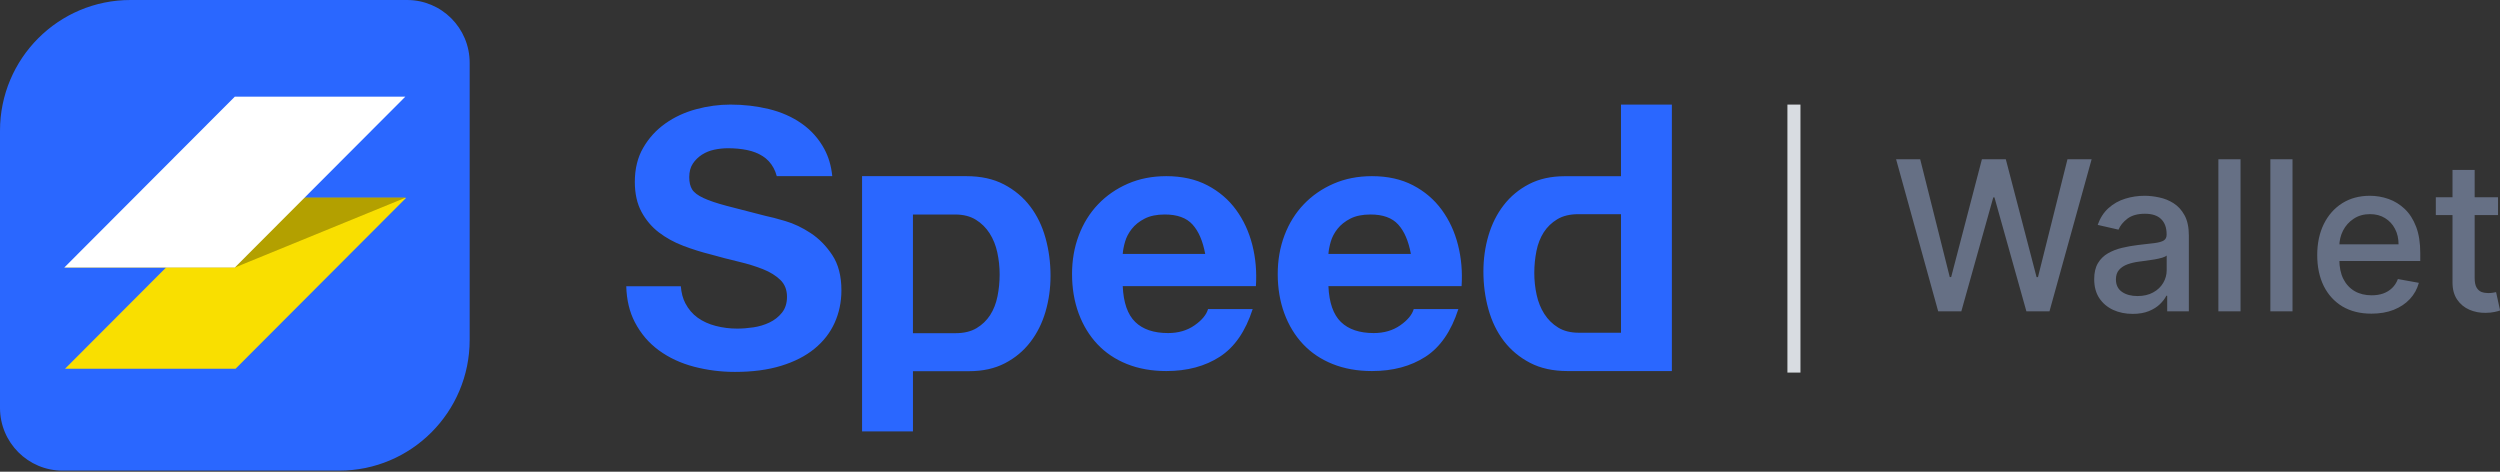
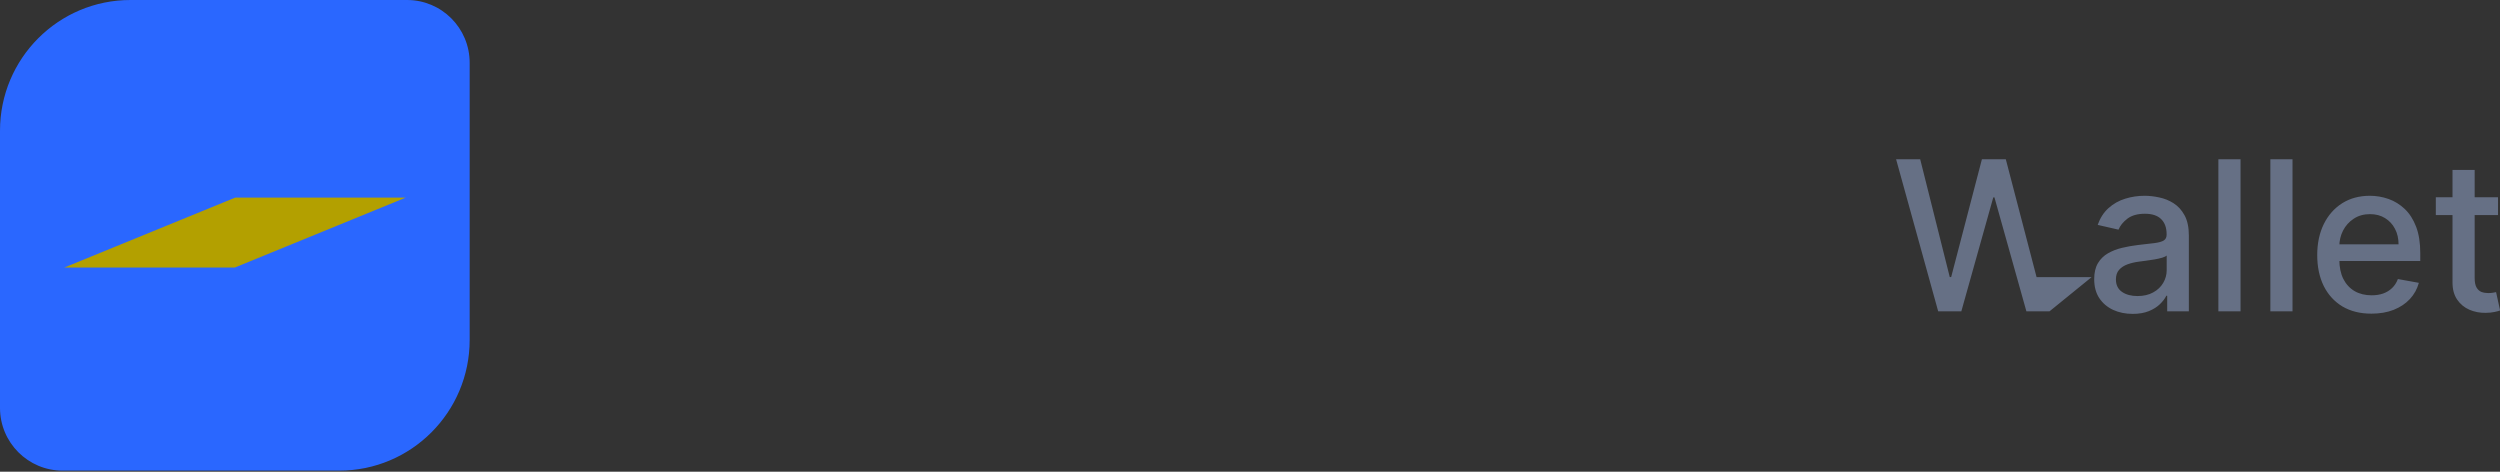
<svg xmlns="http://www.w3.org/2000/svg" fill="none" height="100%" overflow="visible" preserveAspectRatio="none" style="display: block;" viewBox="0 0 212 40" width="100%">
  <rect x="0" y="0" width="212" height="40" fill="#333333" stroke="none" />
  <g id="Group 1244829278">
    <path clip-rule="evenodd" d="M11.063 2.21003e-06H34.518C37.451 2.21003e-06 39.828 2.382 39.828 5.321V28.823C39.828 34.946 34.875 39.909 28.765 39.909H5.31C2.378 39.909 0 37.526 0 34.588V11.086C0 4.963 4.953 2.21003e-06 11.063 2.21003e-06Z" fill="#2A67FF" fill-rule="evenodd" id="Vector" />
-     <path clip-rule="evenodd" d="M19.977 16.777H34.438L19.978 31.266H5.518L19.977 16.777Z" fill="#F9DF00" fill-rule="evenodd" id="Vector_2" />
    <path clip-rule="evenodd" d="M19.941 16.759H34.401L19.913 22.686H5.452L19.941 16.759Z" fill="#B3A000" fill-rule="evenodd" id="Vector_3" />
-     <path clip-rule="evenodd" d="M19.912 8.197H34.372L19.913 22.687H5.452L19.912 8.197Z" fill="white" fill-rule="evenodd" id="Vector_4" />
-     <path d="M61.94 8.869C63.073 8.869 64.161 8.995 65.203 9.248C66.246 9.501 67.172 9.911 67.981 10.477C68.791 11.044 69.434 11.767 69.909 12.647C70.265 13.305 70.488 14.069 70.577 14.936L65.869 14.936C65.801 14.678 65.711 14.446 65.598 14.24C65.365 13.815 65.057 13.482 64.672 13.239C64.287 12.996 63.847 12.824 63.351 12.723C62.855 12.622 62.314 12.571 61.727 12.571C61.342 12.571 60.958 12.612 60.573 12.693C60.189 12.774 59.84 12.915 59.526 13.117C59.212 13.32 58.954 13.573 58.752 13.876C58.549 14.18 58.448 14.564 58.448 15.029C58.448 15.454 58.529 15.798 58.691 16.061C58.853 16.324 59.172 16.567 59.647 16.789C60.123 17.012 60.781 17.234 61.621 17.457C62.461 17.68 63.559 17.963 64.915 18.307C65.32 18.388 65.881 18.534 66.6 18.747C67.319 18.959 68.032 19.298 68.74 19.763C69.449 20.229 70.061 20.851 70.577 21.63C71.093 22.409 71.352 23.405 71.352 24.619C71.352 25.61 71.159 26.531 70.775 27.38C70.39 28.23 69.818 28.963 69.059 29.58C68.3 30.198 67.359 30.678 66.236 31.022C65.112 31.366 63.812 31.538 62.334 31.538C61.14 31.538 59.981 31.391 58.858 31.098C57.735 30.804 56.743 30.344 55.883 29.717C55.022 29.09 54.339 28.291 53.833 27.32C53.381 26.451 53.139 25.437 53.107 24.277L57.735 24.278C57.776 24.828 57.903 25.305 58.114 25.711C58.377 26.217 58.726 26.627 59.161 26.94C59.597 27.254 60.108 27.486 60.695 27.638C61.282 27.79 61.889 27.866 62.516 27.866C62.941 27.866 63.397 27.831 63.883 27.76C64.368 27.689 64.824 27.552 65.249 27.35C65.674 27.148 66.028 26.869 66.311 26.515C66.595 26.161 66.737 25.711 66.737 25.165C66.737 24.578 66.549 24.103 66.175 23.739C65.8 23.375 65.31 23.071 64.703 22.828C64.095 22.586 63.407 22.373 62.638 22.191C61.869 22.009 61.089 21.807 60.3 21.584C59.49 21.382 58.701 21.134 57.932 20.841C57.163 20.547 56.475 20.168 55.867 19.703C55.26 19.237 54.769 18.656 54.395 17.958C54.02 17.26 53.833 16.415 53.833 15.424C53.833 14.311 54.071 13.345 54.547 12.526C55.022 11.706 55.645 11.024 56.414 10.477C57.183 9.931 58.053 9.526 59.025 9.263C59.996 9 60.968 8.869 61.94 8.869ZM81.033 28.254C80.574 28.254 79.369 28.254 77.417 28.254V18.191C79.335 18.191 80.53 18.191 81.003 18.191C81.691 18.191 82.274 18.338 82.75 18.632C83.226 18.926 83.616 19.311 83.92 19.787C84.224 20.263 84.441 20.806 84.573 21.414C84.704 22.022 84.77 22.64 84.77 23.268C84.77 23.896 84.71 24.515 84.588 25.122C84.466 25.73 84.259 26.262 83.965 26.718C83.671 27.174 83.287 27.544 82.811 27.828C82.335 28.112 81.742 28.254 81.033 28.254ZM73.103 14.938V36.583H77.418V31.48C79.949 31.477 81.54 31.476 82.188 31.476C83.342 31.476 84.35 31.253 85.211 30.807C86.072 30.361 86.791 29.764 87.368 29.014C87.946 28.264 88.376 27.402 88.66 26.43C88.943 25.457 89.085 24.444 89.085 23.39C89.085 22.275 88.943 21.206 88.66 20.182C88.376 19.159 87.941 18.262 87.353 17.492C86.766 16.722 86.026 16.104 85.135 15.638C84.244 15.171 83.18 14.938 81.945 14.938C81.296 14.938 79.716 14.938 77.205 14.938H73.103ZM102.201 21.531H95.208C95.228 21.227 95.294 20.883 95.405 20.498C95.516 20.113 95.708 19.748 95.98 19.404C96.252 19.06 96.616 18.771 97.07 18.538C97.524 18.305 98.094 18.189 98.78 18.189C99.83 18.189 100.612 18.472 101.126 19.04C101.641 19.607 101.999 20.437 102.201 21.531ZM95.208 24.265H106.5C106.581 23.05 106.48 21.885 106.197 20.771C105.914 19.657 105.455 18.665 104.82 17.794C104.184 16.923 103.372 16.229 102.383 15.713C101.394 15.197 100.233 14.938 98.901 14.938C97.711 14.938 96.626 15.151 95.647 15.576C94.668 16.002 93.826 16.584 93.119 17.323C92.413 18.062 91.868 18.938 91.485 19.951C91.101 20.963 90.909 22.057 90.909 23.232C90.909 24.447 91.096 25.561 91.469 26.574C91.843 27.586 92.373 28.457 93.059 29.186C93.745 29.915 94.582 30.477 95.571 30.872C96.56 31.267 97.67 31.465 98.901 31.465C100.677 31.465 102.191 31.06 103.442 30.25C104.694 29.439 105.622 28.093 106.227 26.209H102.443C102.302 26.695 101.919 27.156 101.293 27.591C100.667 28.027 99.921 28.244 99.053 28.244C97.842 28.244 96.913 27.93 96.268 27.303C95.622 26.675 95.269 25.662 95.208 24.265ZM119.643 21.531H112.65C112.67 21.227 112.736 20.883 112.847 20.498C112.958 20.113 113.149 19.748 113.422 19.404C113.694 19.06 114.057 18.771 114.511 18.538C114.966 18.305 115.536 18.189 116.222 18.189C117.271 18.189 118.053 18.472 118.568 19.04C119.083 19.607 119.441 20.437 119.643 21.531ZM112.65 24.265H123.942C124.022 23.05 123.922 21.885 123.639 20.771C123.357 19.657 122.897 18.665 122.261 17.794C121.625 16.923 120.813 16.229 119.824 15.713C118.836 15.197 117.675 14.938 116.343 14.938C115.152 14.938 114.068 15.151 113.089 15.576C112.11 16.002 111.267 16.584 110.561 17.323C109.855 18.062 109.31 18.938 108.926 19.951C108.543 20.963 108.351 22.057 108.351 23.232C108.351 24.447 108.538 25.561 108.911 26.574C109.284 27.586 109.814 28.457 110.5 29.186C111.187 29.915 112.024 30.477 113.013 30.872C114.002 31.267 115.112 31.465 116.343 31.465C118.119 31.465 119.632 31.06 120.884 30.25C122.135 29.439 123.063 28.093 123.669 26.209H119.885C119.743 26.695 119.361 27.156 118.735 27.591C118.109 28.027 117.362 28.244 116.494 28.244C115.284 28.244 114.355 27.93 113.709 27.303C113.064 26.675 112.71 25.662 112.65 24.265ZM133.844 18.162C134.304 18.162 135.509 18.162 137.461 18.162V28.215C135.543 28.215 134.348 28.215 133.875 28.215C133.186 28.215 132.603 28.068 132.128 27.775C131.652 27.481 131.262 27.096 130.958 26.62C130.654 26.145 130.437 25.603 130.305 24.996C130.173 24.388 130.108 23.771 130.108 23.143C130.108 22.515 130.169 21.898 130.289 21.291C130.411 20.683 130.619 20.152 130.912 19.696C131.207 19.241 131.592 18.871 132.067 18.587C132.543 18.304 133.136 18.162 133.844 18.162ZM141.775 31.465V8.869H137.46V14.94C134.929 14.942 133.339 14.943 132.69 14.943C131.536 14.943 130.527 15.166 129.667 15.611C128.805 16.057 128.087 16.654 127.51 17.403C126.932 18.152 126.502 19.013 126.218 19.985C125.934 20.956 125.793 21.969 125.793 23.022C125.793 24.135 125.934 25.203 126.218 26.226C126.502 27.248 126.937 28.144 127.524 28.914C128.112 29.683 128.852 30.3 129.743 30.766C130.633 31.232 131.698 31.465 132.934 31.465C133.582 31.465 135.161 31.465 137.673 31.465H141.775Z" fill="#2A67FF" id="Vector_5" />
-     <path d="M151.573 8.869H152.679V31.595H151.573V8.869Z" fill="#D8DCE1" id="Vector_6" />
-     <path d="M164.359 26.403L160.788 13.503H162.832L165.339 23.493H165.459L168.067 13.503H170.092L172.701 23.499H172.82L175.322 13.503H177.371L173.795 26.403H171.839L169.13 16.741H169.029L166.32 26.403H164.359ZM180.85 26.617C180.239 26.617 179.686 26.504 179.191 26.277C178.697 26.046 178.305 25.712 178.015 25.275C177.73 24.839 177.588 24.303 177.588 23.669C177.588 23.123 177.693 22.674 177.902 22.321C178.111 21.968 178.395 21.689 178.751 21.483C179.107 21.278 179.506 21.122 179.946 21.017C180.385 20.912 180.833 20.833 181.291 20.778C181.869 20.711 182.339 20.656 182.699 20.614C183.058 20.568 183.321 20.495 183.484 20.394C183.648 20.293 183.729 20.129 183.729 19.902V19.858C183.729 19.308 183.574 18.882 183.265 18.58C182.958 18.277 182.502 18.126 181.894 18.126C181.261 18.126 180.762 18.267 180.398 18.548C180.037 18.825 179.788 19.134 179.65 19.474L177.884 19.071C178.092 18.483 178.399 18.009 178.801 17.648C179.208 17.282 179.675 17.018 180.203 16.854C180.731 16.686 181.286 16.602 181.869 16.602C182.254 16.602 182.663 16.648 183.094 16.741C183.53 16.829 183.937 16.992 184.315 17.232C184.696 17.471 185.008 17.813 185.251 18.259C185.493 18.699 185.615 19.273 185.615 19.978V26.403H183.779V25.08H183.704C183.583 25.324 183.4 25.563 183.157 25.798C182.914 26.033 182.602 26.229 182.221 26.384C181.839 26.539 181.383 26.617 180.85 26.617ZM181.259 25.105C181.778 25.105 182.223 25.002 182.591 24.797C182.964 24.591 183.248 24.322 183.44 23.99C183.638 23.654 183.735 23.296 183.735 22.913V21.666C183.669 21.733 183.539 21.796 183.346 21.855C183.157 21.91 182.942 21.958 182.699 22C182.455 22.038 182.218 22.073 181.988 22.107C181.758 22.136 181.565 22.162 181.41 22.183C181.046 22.229 180.712 22.306 180.41 22.416C180.112 22.525 179.874 22.682 179.694 22.888C179.518 23.09 179.43 23.358 179.43 23.694C179.43 24.16 179.601 24.513 179.946 24.753C180.289 24.988 180.727 25.105 181.259 25.105ZM189.998 13.503V26.403H188.119V13.503H189.998ZM194.406 13.503V26.403H192.527V13.503H194.406ZM201.097 26.598C200.145 26.598 199.326 26.394 198.638 25.987C197.955 25.576 197.427 24.998 197.054 24.255C196.686 23.507 196.501 22.632 196.501 21.628C196.501 20.637 196.686 19.764 197.054 19.008C197.427 18.252 197.947 17.662 198.613 17.238C199.284 16.814 200.067 16.602 200.964 16.602C201.509 16.602 202.037 16.692 202.548 16.873C203.06 17.053 203.518 17.337 203.925 17.723C204.331 18.11 204.652 18.611 204.887 19.229C205.121 19.842 205.239 20.587 205.239 21.465V22.132H197.563V20.721H203.397C203.397 20.226 203.297 19.787 203.095 19.405C202.894 19.019 202.611 18.714 202.247 18.492C201.886 18.269 201.463 18.158 200.976 18.158C200.448 18.158 199.987 18.288 199.594 18.548C199.204 18.804 198.903 19.14 198.688 19.556C198.48 19.968 198.375 20.415 198.375 20.898V22C198.375 22.647 198.488 23.197 198.713 23.65C198.944 24.104 199.265 24.45 199.675 24.689C200.086 24.925 200.566 25.042 201.115 25.042C201.471 25.042 201.796 24.992 202.089 24.891C202.383 24.786 202.636 24.631 202.85 24.425C203.064 24.219 203.228 23.965 203.341 23.663L205.119 23.984C204.977 24.509 204.721 24.969 204.353 25.363C203.988 25.754 203.529 26.058 202.976 26.277C202.427 26.491 201.8 26.598 201.097 26.598ZM211.831 16.728V18.24H206.557V16.728H211.831ZM207.972 14.41H209.851V23.562C209.851 23.927 209.906 24.202 210.015 24.387C210.123 24.568 210.264 24.692 210.435 24.759C210.612 24.822 210.802 24.853 211.007 24.853C211.159 24.853 211.291 24.843 211.404 24.822C211.517 24.801 211.604 24.784 211.668 24.771L212.007 26.327C211.899 26.369 211.743 26.411 211.542 26.453C211.341 26.499 211.09 26.525 210.788 26.529C210.293 26.537 209.832 26.449 209.404 26.264C208.978 26.079 208.632 25.794 208.368 25.408C208.103 25.021 207.972 24.536 207.972 23.953V14.41Z" fill="#667085" id="Vector_7" />
+     <path d="M164.359 26.403L160.788 13.503H162.832L165.339 23.493H165.459L168.067 13.503H170.092L172.701 23.499H172.82H177.371L173.795 26.403H171.839L169.13 16.741H169.029L166.32 26.403H164.359ZM180.85 26.617C180.239 26.617 179.686 26.504 179.191 26.277C178.697 26.046 178.305 25.712 178.015 25.275C177.73 24.839 177.588 24.303 177.588 23.669C177.588 23.123 177.693 22.674 177.902 22.321C178.111 21.968 178.395 21.689 178.751 21.483C179.107 21.278 179.506 21.122 179.946 21.017C180.385 20.912 180.833 20.833 181.291 20.778C181.869 20.711 182.339 20.656 182.699 20.614C183.058 20.568 183.321 20.495 183.484 20.394C183.648 20.293 183.729 20.129 183.729 19.902V19.858C183.729 19.308 183.574 18.882 183.265 18.58C182.958 18.277 182.502 18.126 181.894 18.126C181.261 18.126 180.762 18.267 180.398 18.548C180.037 18.825 179.788 19.134 179.65 19.474L177.884 19.071C178.092 18.483 178.399 18.009 178.801 17.648C179.208 17.282 179.675 17.018 180.203 16.854C180.731 16.686 181.286 16.602 181.869 16.602C182.254 16.602 182.663 16.648 183.094 16.741C183.53 16.829 183.937 16.992 184.315 17.232C184.696 17.471 185.008 17.813 185.251 18.259C185.493 18.699 185.615 19.273 185.615 19.978V26.403H183.779V25.08H183.704C183.583 25.324 183.4 25.563 183.157 25.798C182.914 26.033 182.602 26.229 182.221 26.384C181.839 26.539 181.383 26.617 180.85 26.617ZM181.259 25.105C181.778 25.105 182.223 25.002 182.591 24.797C182.964 24.591 183.248 24.322 183.44 23.99C183.638 23.654 183.735 23.296 183.735 22.913V21.666C183.669 21.733 183.539 21.796 183.346 21.855C183.157 21.91 182.942 21.958 182.699 22C182.455 22.038 182.218 22.073 181.988 22.107C181.758 22.136 181.565 22.162 181.41 22.183C181.046 22.229 180.712 22.306 180.41 22.416C180.112 22.525 179.874 22.682 179.694 22.888C179.518 23.09 179.43 23.358 179.43 23.694C179.43 24.16 179.601 24.513 179.946 24.753C180.289 24.988 180.727 25.105 181.259 25.105ZM189.998 13.503V26.403H188.119V13.503H189.998ZM194.406 13.503V26.403H192.527V13.503H194.406ZM201.097 26.598C200.145 26.598 199.326 26.394 198.638 25.987C197.955 25.576 197.427 24.998 197.054 24.255C196.686 23.507 196.501 22.632 196.501 21.628C196.501 20.637 196.686 19.764 197.054 19.008C197.427 18.252 197.947 17.662 198.613 17.238C199.284 16.814 200.067 16.602 200.964 16.602C201.509 16.602 202.037 16.692 202.548 16.873C203.06 17.053 203.518 17.337 203.925 17.723C204.331 18.11 204.652 18.611 204.887 19.229C205.121 19.842 205.239 20.587 205.239 21.465V22.132H197.563V20.721H203.397C203.397 20.226 203.297 19.787 203.095 19.405C202.894 19.019 202.611 18.714 202.247 18.492C201.886 18.269 201.463 18.158 200.976 18.158C200.448 18.158 199.987 18.288 199.594 18.548C199.204 18.804 198.903 19.14 198.688 19.556C198.48 19.968 198.375 20.415 198.375 20.898V22C198.375 22.647 198.488 23.197 198.713 23.65C198.944 24.104 199.265 24.45 199.675 24.689C200.086 24.925 200.566 25.042 201.115 25.042C201.471 25.042 201.796 24.992 202.089 24.891C202.383 24.786 202.636 24.631 202.85 24.425C203.064 24.219 203.228 23.965 203.341 23.663L205.119 23.984C204.977 24.509 204.721 24.969 204.353 25.363C203.988 25.754 203.529 26.058 202.976 26.277C202.427 26.491 201.8 26.598 201.097 26.598ZM211.831 16.728V18.24H206.557V16.728H211.831ZM207.972 14.41H209.851V23.562C209.851 23.927 209.906 24.202 210.015 24.387C210.123 24.568 210.264 24.692 210.435 24.759C210.612 24.822 210.802 24.853 211.007 24.853C211.159 24.853 211.291 24.843 211.404 24.822C211.517 24.801 211.604 24.784 211.668 24.771L212.007 26.327C211.899 26.369 211.743 26.411 211.542 26.453C211.341 26.499 211.09 26.525 210.788 26.529C210.293 26.537 209.832 26.449 209.404 26.264C208.978 26.079 208.632 25.794 208.368 25.408C208.103 25.021 207.972 24.536 207.972 23.953V14.41Z" fill="#667085" id="Vector_7" />
  </g>
</svg>